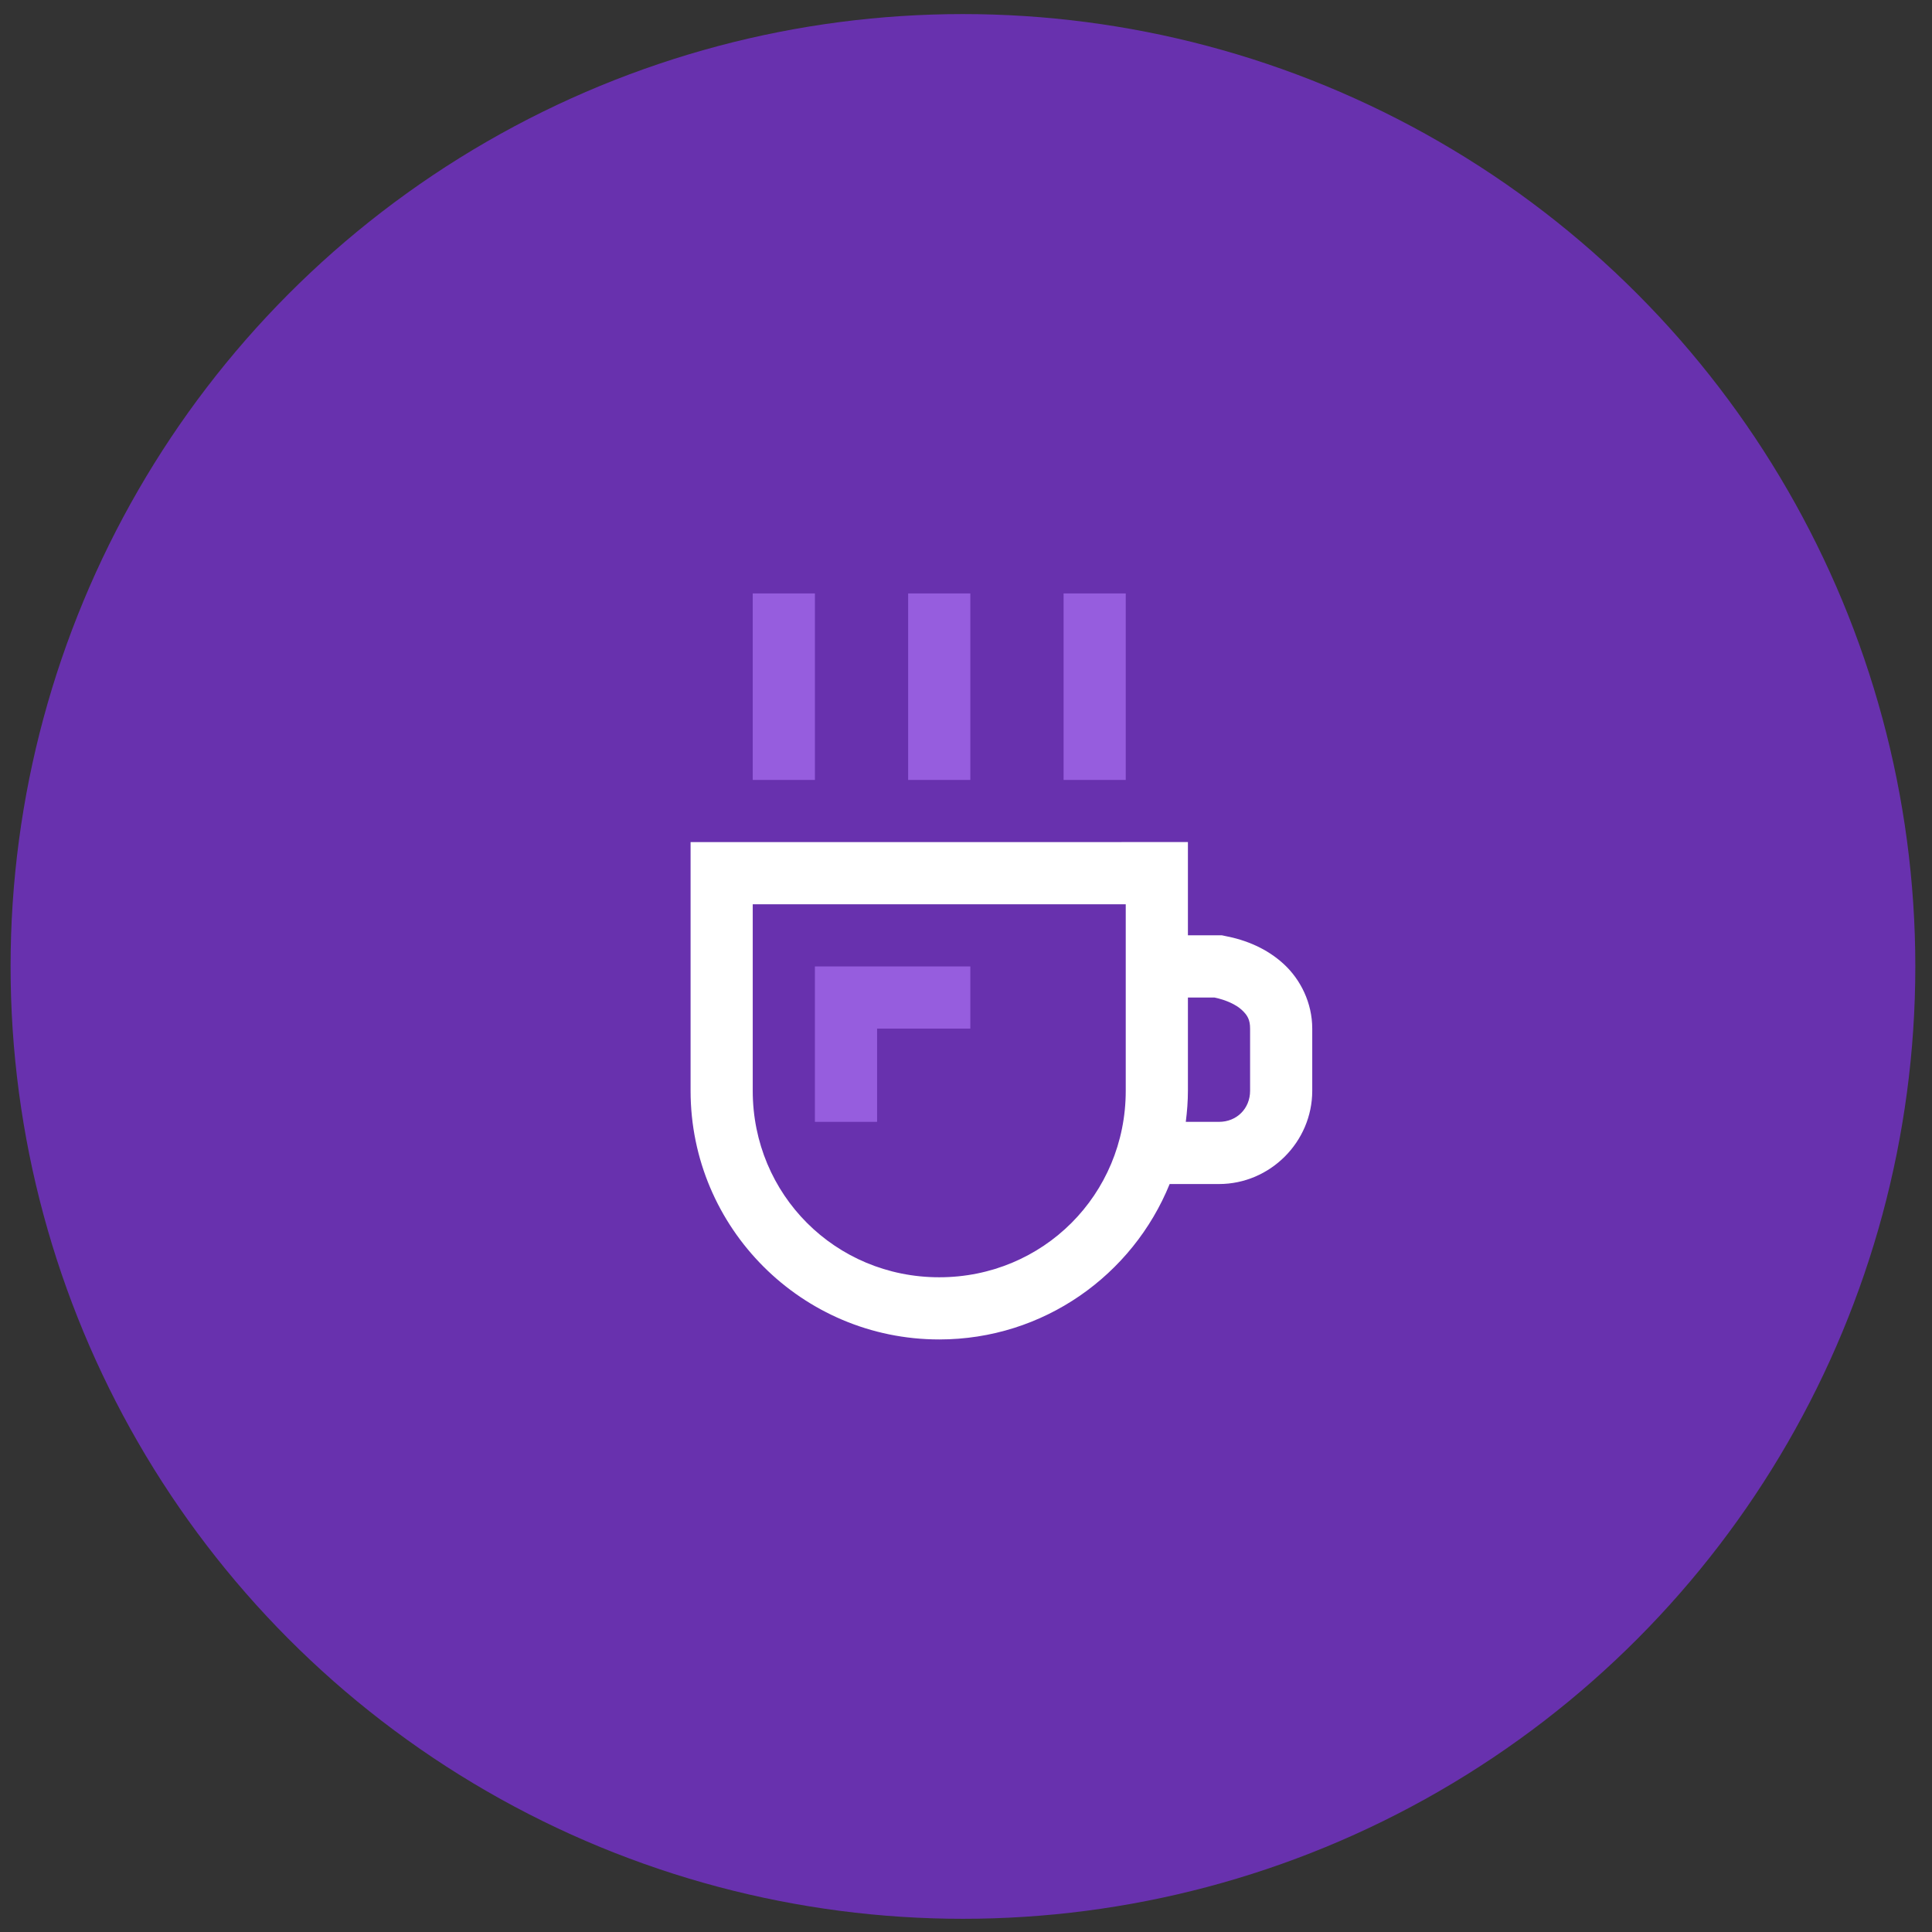
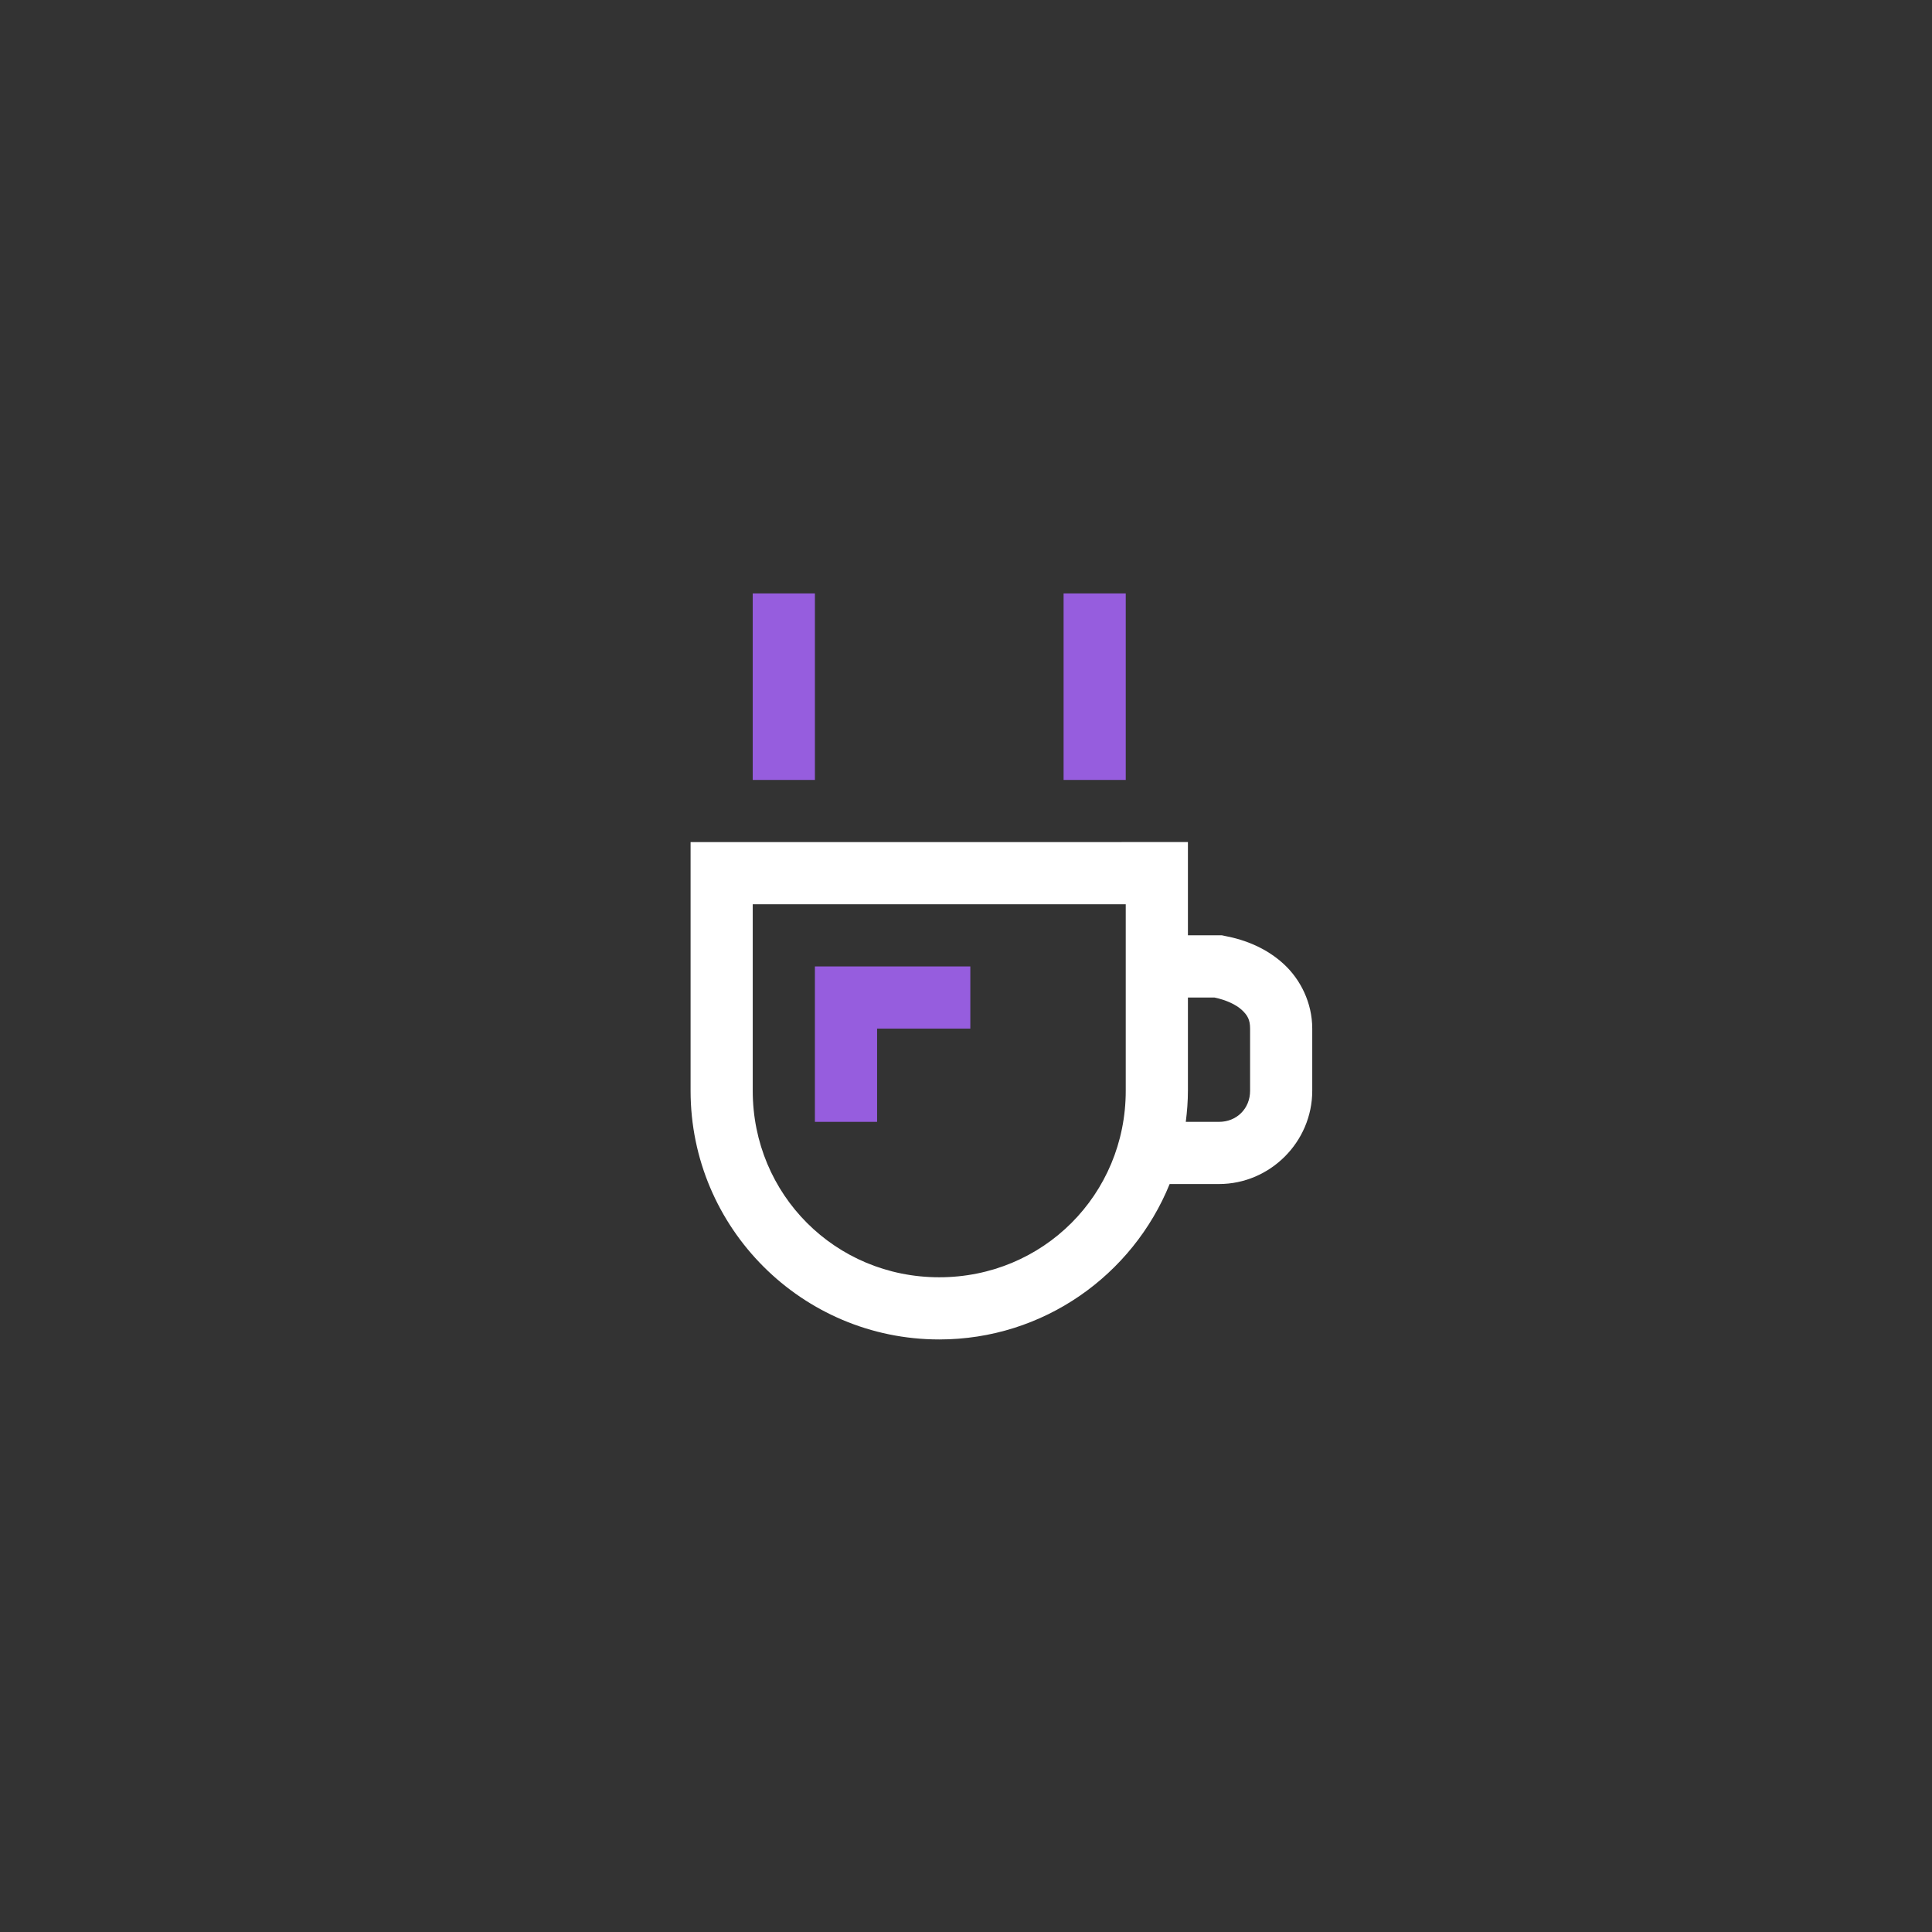
<svg xmlns="http://www.w3.org/2000/svg" width="88" height="88" viewBox="0 0 88 88" fill="none">
  <rect x="0" y="0" width="88" height="88" fill="#333333" stroke="none" />
-   <circle cx="43.861" cy="44.02" r="43.379" fill="#6831AE" />
  <path d="M31.455 38.357V49.683C31.455 55.934 36.531 61.01 42.781 61.01C47.529 61.01 51.593 58.078 53.276 53.931H55.524C57.852 53.931 59.771 52.012 59.771 49.683V46.852C59.771 45.679 59.238 44.617 58.477 43.915C57.716 43.212 56.767 42.814 55.784 42.629L55.657 42.602H54.108V38.355H52.692L31.455 38.357ZM34.286 41.188H51.276V49.683C51.276 54.414 47.512 58.178 42.781 58.178C38.05 58.178 34.286 54.414 34.286 49.683V41.188ZM54.108 45.436H55.319C55.846 45.546 56.3 45.759 56.558 45.997C56.828 46.246 56.94 46.455 56.94 46.852V49.683C56.94 50.492 56.333 51.099 55.524 51.099H54.011C54.07 50.634 54.108 50.164 54.108 49.683L54.108 45.436Z" fill="white" />
  <path d="M37.118 51.099V44.02H44.197V46.852H39.95V51.099H37.118Z" fill="#965DDE" />
  <path d="M34.286 35.525V27.03H37.118V35.525H34.286Z" fill="#965DDE" />
-   <path d="M41.365 35.525V27.03H44.197V35.525H41.365Z" fill="#965DDE" />
  <path d="M48.445 35.525V27.03H51.276V35.525H48.445Z" fill="#965DDE" />
</svg>